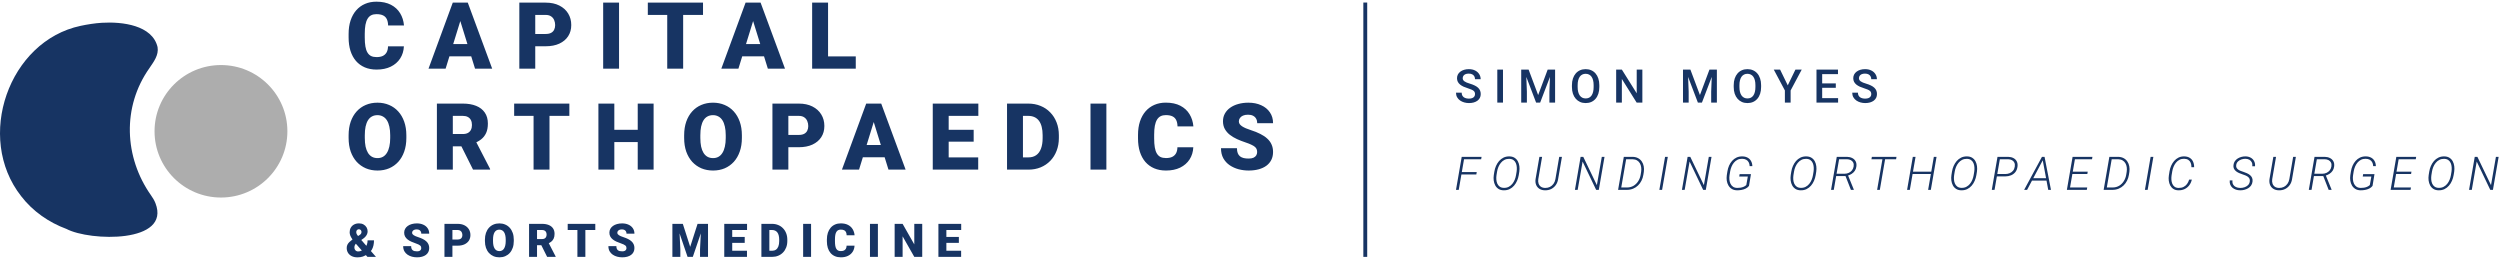
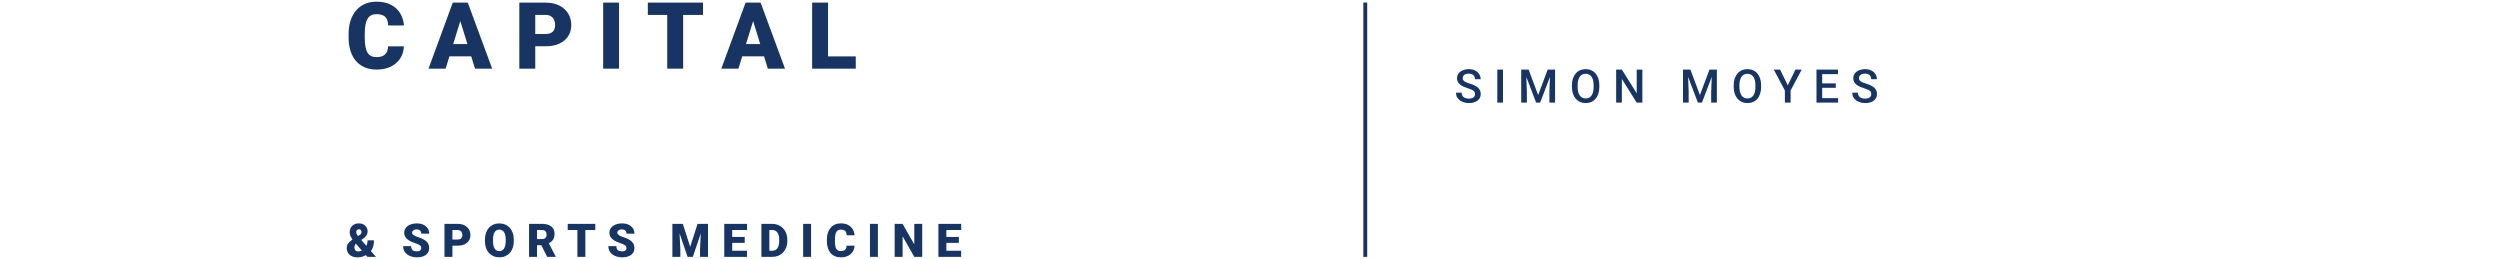
<svg xmlns="http://www.w3.org/2000/svg" width="983" height="102" viewBox="0 0 983 102" fill="none">
  <g clip-path="url(#clip0_60_31)">
-     <path d="M31.725 10.154C34.376 9.596 37.283 9.126 40.06 8.957C48.069 8.468 59.908 9.891 61.957 18.515C62.478 21.698 60.453 24.237 58.767 26.769C47.956 42.01 48.815 61.877 59.407 76.837C60.084 77.79 60.691 78.793 61.118 79.877C67.316 95.752 35.353 94.887 26.14 90.023C19.184 87.448 12.86 83.054 8.329 77.151C-9.846 54.037 3.422 16.121 31.725 10.154Z" fill="#173463" />
-   </g>
-   <path d="M86.883 77.671C101.307 77.671 113 66.009 113 51.624C113 37.238 101.307 25.576 86.883 25.576C72.46 25.576 60.767 37.238 60.767 51.624C60.767 66.009 72.46 77.671 86.883 77.671Z" fill="#ADADAD" />
+     </g>
  <path d="M152.572 18.208H158.814C158.73 20.015 158.243 21.608 157.351 22.988C156.46 24.367 155.223 25.443 153.642 26.215C152.073 26.976 150.218 27.357 148.078 27.357C146.342 27.357 144.791 27.065 143.423 26.483C142.068 25.9 140.915 25.062 139.964 23.968C139.025 22.875 138.305 21.549 137.806 19.991C137.319 18.434 137.075 16.68 137.075 14.731V13.322C137.075 11.372 137.33 9.618 137.842 8.061C138.365 6.492 139.102 5.16 140.053 4.066C141.016 2.961 142.169 2.117 143.513 1.534C144.856 0.951 146.348 0.66 147.989 0.66C150.248 0.66 152.156 1.064 153.713 1.873C155.271 2.681 156.477 3.793 157.333 5.208C158.189 6.611 158.695 8.21 158.849 10.005H152.608C152.584 9.03 152.417 8.216 152.108 7.562C151.799 6.896 151.312 6.397 150.646 6.064C149.98 5.731 149.094 5.564 147.989 5.564C147.216 5.564 146.544 5.707 145.974 5.992C145.403 6.278 144.927 6.729 144.547 7.348C144.167 7.966 143.881 8.768 143.691 9.755C143.513 10.73 143.423 11.907 143.423 13.286V14.731C143.423 16.11 143.507 17.287 143.673 18.262C143.84 19.237 144.107 20.033 144.476 20.651C144.844 21.27 145.32 21.727 145.902 22.024C146.497 22.31 147.222 22.453 148.078 22.453C149.029 22.453 149.832 22.304 150.485 22.007C151.139 21.698 151.645 21.234 152.001 20.616C152.358 19.986 152.548 19.183 152.572 18.208ZM181.543 6.492L175.212 27H168.489L178.029 1.035H182.292L181.543 6.492ZM186.786 27L180.437 6.492L179.617 1.035H183.932L193.527 27H186.786ZM186.536 17.317V22.149H173.214V17.317H186.536ZM214.561 18.19H208.106V13.357H214.561C215.441 13.357 216.154 13.209 216.701 12.912C217.248 12.614 217.646 12.204 217.896 11.681C218.158 11.146 218.288 10.546 218.288 9.88C218.288 9.167 218.158 8.507 217.896 7.901C217.646 7.294 217.248 6.807 216.701 6.438C216.154 6.058 215.441 5.868 214.561 5.868H210.46V27H204.2V1.035H214.561C216.642 1.035 218.431 1.415 219.929 2.176C221.439 2.937 222.598 3.983 223.407 5.315C224.215 6.634 224.619 8.144 224.619 9.844C224.619 11.521 224.215 12.983 223.407 14.231C222.598 15.48 221.439 16.455 219.929 17.156C218.431 17.846 216.642 18.19 214.561 18.19ZM243.407 1.035V27H237.165V1.035H243.407ZM268.615 1.035V27H262.355V1.035H268.615ZM276.426 1.035V5.868H254.723V1.035H276.426ZM296.676 6.492L290.345 27H283.622L293.163 1.035H297.425L296.676 6.492ZM301.919 27L295.57 6.492L294.75 1.035H299.066L308.66 27H301.919ZM301.669 17.317V22.149H288.348V17.317H301.669ZM336.489 22.185V27H323.364V22.185H336.489ZM325.593 1.035V27H319.333V1.035H325.593Z" fill="#173463" />
-   <path d="M159.777 53.196V54.248C159.777 56.234 159.497 58.017 158.938 59.598C158.392 61.168 157.613 62.511 156.602 63.629C155.592 64.734 154.397 65.584 153.018 66.179C151.639 66.761 150.117 67.053 148.452 67.053C146.776 67.053 145.242 66.761 143.851 66.179C142.472 65.584 141.272 64.734 140.249 63.629C139.239 62.511 138.454 61.168 137.895 59.598C137.348 58.017 137.075 56.234 137.075 54.248V53.196C137.075 51.211 137.348 49.427 137.895 47.846C138.454 46.265 139.233 44.922 140.231 43.816C141.242 42.698 142.437 41.848 143.816 41.266C145.207 40.671 146.74 40.374 148.417 40.374C150.081 40.374 151.603 40.671 152.982 41.266C154.373 41.848 155.574 42.698 156.584 43.816C157.595 44.922 158.38 46.265 158.938 47.846C159.497 49.427 159.777 51.211 159.777 53.196ZM153.428 54.248V53.16C153.428 51.877 153.315 50.747 153.089 49.772C152.875 48.785 152.554 47.959 152.126 47.293C151.698 46.628 151.169 46.128 150.539 45.795C149.921 45.451 149.213 45.278 148.417 45.278C147.585 45.278 146.859 45.451 146.241 45.795C145.623 46.128 145.106 46.628 144.69 47.293C144.274 47.959 143.958 48.785 143.744 49.772C143.542 50.747 143.441 51.877 143.441 53.16V54.248C143.441 55.52 143.542 56.65 143.744 57.637C143.958 58.611 144.274 59.438 144.69 60.115C145.118 60.793 145.641 61.304 146.259 61.649C146.889 61.994 147.62 62.166 148.452 62.166C149.249 62.166 149.956 61.994 150.575 61.649C151.193 61.304 151.71 60.793 152.126 60.115C152.554 59.438 152.875 58.611 153.089 57.637C153.315 56.65 153.428 55.52 153.428 54.248ZM171.788 40.731H182.006C184.004 40.731 185.739 41.028 187.214 41.622C188.688 42.217 189.823 43.097 190.62 44.262C191.428 45.427 191.832 46.865 191.832 48.577C191.832 50.063 191.601 51.306 191.137 52.304C190.673 53.303 190.025 54.129 189.193 54.783C188.373 55.425 187.416 55.954 186.322 56.37L184.271 57.53H175.693L175.658 52.697H182.006C182.803 52.697 183.463 52.554 183.986 52.269C184.509 51.983 184.901 51.579 185.163 51.056C185.436 50.521 185.573 49.885 185.573 49.148C185.573 48.399 185.436 47.757 185.163 47.222C184.889 46.687 184.485 46.277 183.95 45.992C183.427 45.706 182.779 45.563 182.006 45.563H178.047V66.696H171.788V40.731ZM186.001 66.696L180.259 55.211L186.893 55.176L192.706 66.428V66.696H186.001ZM216.059 40.731V66.696H209.8V40.731H216.059ZM223.87 40.731V45.563H202.167V40.731H223.87ZM252.787 51.038V55.853H239.466V51.038H252.787ZM241.552 40.731V66.696H235.293V40.731H241.552ZM256.996 40.731V66.696H250.754V40.731H256.996ZM291.709 53.196V54.248C291.709 56.234 291.43 58.017 290.871 59.598C290.324 61.168 289.545 62.511 288.535 63.629C287.524 64.734 286.329 65.584 284.95 66.179C283.571 66.761 282.049 67.053 280.385 67.053C278.708 67.053 277.175 66.761 275.784 66.179C274.405 65.584 273.204 64.734 272.181 63.629C271.171 62.511 270.386 61.168 269.827 59.598C269.281 58.017 269.007 56.234 269.007 54.248V53.196C269.007 51.211 269.281 49.427 269.827 47.846C270.386 46.265 271.165 44.922 272.164 43.816C273.174 42.698 274.369 41.848 275.748 41.266C277.139 40.671 278.673 40.374 280.349 40.374C282.014 40.374 283.535 40.671 284.914 41.266C286.305 41.848 287.506 42.698 288.517 43.816C289.527 44.922 290.312 46.265 290.871 47.846C291.43 49.427 291.709 51.211 291.709 53.196ZM285.36 54.248V53.16C285.36 51.877 285.247 50.747 285.021 49.772C284.807 48.785 284.486 47.959 284.058 47.293C283.63 46.628 283.101 46.128 282.471 45.795C281.853 45.451 281.146 45.278 280.349 45.278C279.517 45.278 278.792 45.451 278.173 45.795C277.555 46.128 277.038 46.628 276.622 47.293C276.206 47.959 275.891 48.785 275.677 49.772C275.475 50.747 275.374 51.877 275.374 53.16V54.248C275.374 55.52 275.475 56.65 275.677 57.637C275.891 58.611 276.206 59.438 276.622 60.115C277.05 60.793 277.573 61.304 278.191 61.649C278.821 61.994 279.553 62.166 280.385 62.166C281.181 62.166 281.889 61.994 282.507 61.649C283.125 61.304 283.642 60.793 284.058 60.115C284.486 59.438 284.807 58.611 285.021 57.637C285.247 56.65 285.36 55.52 285.36 54.248ZM314.081 57.886H307.626V53.053H314.081C314.961 53.053 315.674 52.905 316.221 52.608C316.768 52.31 317.166 51.9 317.416 51.377C317.678 50.842 317.808 50.242 317.808 49.576C317.808 48.863 317.678 48.203 317.416 47.596C317.166 46.99 316.768 46.503 316.221 46.134C315.674 45.754 314.961 45.563 314.081 45.563H309.98V66.696H303.72V40.731H314.081C316.162 40.731 317.951 41.111 319.449 41.872C320.959 42.633 322.118 43.679 322.926 45.011C323.735 46.33 324.139 47.84 324.139 49.54C324.139 51.217 323.735 52.679 322.926 53.927C322.118 55.176 320.959 56.151 319.449 56.852C317.951 57.541 316.162 57.886 314.081 57.886ZM344.104 46.188L337.773 66.696H331.05L340.591 40.731H344.853L344.104 46.188ZM349.347 66.696L342.998 46.188L342.178 40.731H346.494L356.088 66.696H349.347ZM349.097 57.013V61.845H335.776V57.013H349.097ZM384.63 61.881V66.696H370.792V61.881H384.63ZM373.021 40.731V66.696H366.761V40.731H373.021ZM382.847 51.038V55.693H370.792V51.038H382.847ZM384.684 40.731V45.563H370.792V40.731H384.684ZM404.399 66.696H398.639L398.675 61.881H404.399C405.588 61.881 406.593 61.596 407.413 61.025C408.245 60.454 408.875 59.604 409.303 58.475C409.743 57.334 409.963 55.931 409.963 54.266V53.143C409.963 51.894 409.838 50.801 409.589 49.861C409.351 48.91 408.994 48.12 408.519 47.489C408.043 46.847 407.449 46.366 406.735 46.045C406.034 45.724 405.225 45.563 404.31 45.563H398.532V40.731H404.31C406.069 40.731 407.68 41.034 409.143 41.64C410.617 42.235 411.889 43.091 412.959 44.208C414.041 45.314 414.873 46.628 415.456 48.149C416.05 49.659 416.347 51.336 416.347 53.178V54.266C416.347 56.097 416.05 57.773 415.456 59.295C414.873 60.817 414.047 62.131 412.977 63.236C411.907 64.342 410.641 65.198 409.178 65.804C407.728 66.399 406.135 66.696 404.399 66.696ZM402.223 40.731V66.696H395.964V40.731H402.223ZM435.028 40.731V66.696H428.786V40.731H435.028ZM462.964 57.904H469.206C469.123 59.711 468.635 61.304 467.744 62.684C466.852 64.063 465.616 65.138 464.034 65.911C462.465 66.672 460.61 67.053 458.47 67.053C456.735 67.053 455.183 66.761 453.816 66.179C452.461 65.596 451.307 64.758 450.356 63.664C449.417 62.571 448.698 61.245 448.198 59.688C447.711 58.13 447.467 56.376 447.467 54.427V53.018C447.467 51.068 447.723 49.314 448.234 47.757C448.757 46.188 449.494 44.856 450.445 43.762C451.408 42.657 452.562 41.813 453.905 41.23C455.248 40.648 456.741 40.356 458.381 40.356C460.64 40.356 462.548 40.76 464.106 41.569C465.663 42.377 466.87 43.489 467.726 44.904C468.582 46.307 469.087 47.906 469.242 49.701H463C462.976 48.726 462.81 47.912 462.501 47.258C462.192 46.592 461.704 46.093 461.038 45.76C460.373 45.427 459.487 45.26 458.381 45.26C457.608 45.26 456.937 45.403 456.366 45.688C455.795 45.974 455.32 46.425 454.939 47.044C454.559 47.662 454.274 48.464 454.083 49.451C453.905 50.426 453.816 51.603 453.816 52.982V54.427C453.816 55.806 453.899 56.983 454.066 57.958C454.232 58.932 454.499 59.729 454.868 60.347C455.237 60.965 455.712 61.423 456.295 61.721C456.889 62.006 457.614 62.148 458.47 62.148C459.421 62.148 460.224 62 460.878 61.703C461.532 61.394 462.037 60.93 462.394 60.312C462.75 59.681 462.941 58.879 462.964 57.904ZM494.307 59.794C494.307 59.39 494.247 59.028 494.128 58.707C494.01 58.374 493.79 58.065 493.469 57.779C493.148 57.494 492.684 57.209 492.078 56.923C491.483 56.626 490.699 56.317 489.724 55.996C488.582 55.616 487.483 55.188 486.424 54.712C485.366 54.225 484.421 53.66 483.589 53.018C482.757 52.364 482.097 51.603 481.609 50.735C481.122 49.855 480.878 48.833 480.878 47.668C480.878 46.55 481.128 45.546 481.627 44.654C482.127 43.751 482.822 42.984 483.714 42.353C484.617 41.712 485.675 41.224 486.888 40.891C488.101 40.546 489.426 40.374 490.865 40.374C492.767 40.374 494.444 40.707 495.894 41.373C497.356 42.027 498.498 42.96 499.318 44.172C500.15 45.373 500.566 46.794 500.566 48.435H494.342C494.342 47.781 494.206 47.204 493.932 46.705C493.671 46.206 493.272 45.813 492.737 45.528C492.202 45.242 491.531 45.1 490.722 45.1C489.938 45.1 489.278 45.219 488.743 45.456C488.208 45.694 487.804 46.015 487.53 46.419C487.257 46.812 487.12 47.246 487.12 47.721C487.12 48.114 487.227 48.47 487.441 48.791C487.667 49.1 487.982 49.392 488.386 49.665C488.802 49.939 489.302 50.2 489.884 50.45C490.479 50.7 491.144 50.943 491.881 51.181C493.261 51.621 494.485 52.114 495.555 52.661C496.637 53.196 497.547 53.808 498.284 54.498C499.033 55.176 499.597 55.948 499.978 56.816C500.37 57.684 500.566 58.665 500.566 59.759C500.566 60.924 500.34 61.958 499.889 62.862C499.437 63.765 498.789 64.532 497.945 65.162C497.101 65.781 496.09 66.25 494.913 66.571C493.736 66.892 492.422 67.053 490.972 67.053C489.64 67.053 488.327 66.886 487.031 66.553C485.747 66.209 484.582 65.685 483.535 64.984C482.489 64.271 481.651 63.361 481.021 62.255C480.403 61.138 480.094 59.812 480.094 58.279H486.371C486.371 59.039 486.472 59.681 486.674 60.205C486.876 60.728 487.173 61.15 487.566 61.471C487.958 61.78 488.44 62.006 489.01 62.148C489.581 62.279 490.235 62.345 490.972 62.345C491.769 62.345 492.411 62.232 492.898 62.006C493.385 61.768 493.742 61.459 493.968 61.078C494.194 60.686 494.307 60.258 494.307 59.794Z" fill="#173463" />
  <path d="M138.573 94.18L141.328 92.459C141.697 92.221 141.922 91.998 142.006 91.79C142.095 91.576 142.139 91.368 142.139 91.166C142.139 90.922 142.05 90.693 141.872 90.479C141.7 90.259 141.456 90.149 141.141 90.149C140.909 90.149 140.713 90.203 140.552 90.31C140.398 90.411 140.279 90.548 140.196 90.72C140.118 90.892 140.08 91.085 140.08 91.299C140.08 91.567 140.154 91.838 140.303 92.111C140.451 92.384 140.647 92.673 140.891 92.976C141.141 93.279 141.417 93.612 141.72 93.975L147.828 101.001H144.476L139.5 95.348C139.09 94.825 138.733 94.343 138.43 93.903C138.133 93.463 137.901 93.035 137.735 92.619C137.568 92.203 137.485 91.775 137.485 91.335C137.485 90.652 137.634 90.048 137.931 89.525C138.234 88.996 138.659 88.583 139.206 88.286C139.759 87.983 140.407 87.831 141.15 87.831C141.839 87.831 142.437 87.974 142.942 88.259C143.453 88.544 143.848 88.925 144.128 89.4C144.407 89.87 144.547 90.387 144.547 90.952C144.547 91.344 144.473 91.716 144.324 92.066C144.175 92.417 143.97 92.738 143.709 93.029C143.453 93.321 143.159 93.585 142.826 93.823L139.848 95.9C139.729 96.049 139.631 96.201 139.554 96.355C139.482 96.504 139.429 96.656 139.393 96.81C139.363 96.965 139.349 97.131 139.349 97.309C139.349 97.618 139.414 97.892 139.545 98.13C139.676 98.362 139.848 98.543 140.062 98.674C140.282 98.804 140.52 98.87 140.775 98.87C141.257 98.87 141.72 98.766 142.166 98.558C142.618 98.344 143.022 98.043 143.379 97.657C143.736 97.271 144.018 96.81 144.226 96.275C144.434 95.74 144.538 95.151 144.538 94.51H147.053C147.053 95.211 146.981 95.88 146.839 96.516C146.702 97.146 146.473 97.728 146.152 98.263C145.837 98.798 145.412 99.268 144.877 99.672C144.847 99.69 144.791 99.726 144.707 99.779C144.63 99.827 144.574 99.859 144.538 99.877C143.914 100.323 143.299 100.653 142.692 100.867C142.086 101.081 141.379 101.188 140.57 101.188C139.696 101.188 138.941 101.031 138.305 100.716C137.675 100.4 137.188 99.966 136.843 99.414C136.498 98.861 136.326 98.228 136.326 97.514C136.326 97.009 136.421 96.569 136.611 96.195C136.801 95.814 137.066 95.464 137.405 95.143C137.744 94.822 138.133 94.501 138.573 94.18Z" fill="#173463" />
  <path d="M165.634 97.55C165.634 97.348 165.605 97.167 165.545 97.006C165.486 96.84 165.376 96.685 165.215 96.543C165.055 96.4 164.823 96.257 164.52 96.115C164.222 95.966 163.83 95.811 163.343 95.651C162.772 95.461 162.222 95.247 161.693 95.009C161.164 94.765 160.691 94.483 160.275 94.162C159.859 93.835 159.529 93.454 159.286 93.02C159.042 92.581 158.92 92.069 158.92 91.487C158.92 90.928 159.045 90.426 159.295 89.98C159.544 89.528 159.892 89.145 160.338 88.83C160.79 88.509 161.319 88.265 161.925 88.099C162.531 87.926 163.194 87.84 163.913 87.84C164.864 87.84 165.703 88.006 166.428 88.339C167.159 88.666 167.73 89.133 168.14 89.739C168.556 90.34 168.764 91.05 168.764 91.87H165.652C165.652 91.543 165.584 91.255 165.447 91.005C165.316 90.756 165.117 90.559 164.85 90.417C164.582 90.274 164.246 90.203 163.842 90.203C163.45 90.203 163.12 90.262 162.852 90.381C162.585 90.5 162.383 90.66 162.246 90.863C162.109 91.059 162.041 91.276 162.041 91.513C162.041 91.71 162.094 91.888 162.201 92.049C162.314 92.203 162.472 92.349 162.674 92.485C162.882 92.622 163.132 92.753 163.423 92.878C163.72 93.003 164.053 93.124 164.422 93.243C165.111 93.463 165.723 93.71 166.258 93.983C166.799 94.251 167.254 94.557 167.623 94.902C167.997 95.241 168.28 95.627 168.47 96.061C168.666 96.495 168.764 96.985 168.764 97.532C168.764 98.115 168.651 98.632 168.425 99.084C168.199 99.536 167.875 99.919 167.453 100.234C167.031 100.543 166.526 100.778 165.937 100.938C165.349 101.099 164.692 101.179 163.967 101.179C163.301 101.179 162.644 101.096 161.996 100.93C161.354 100.757 160.772 100.496 160.249 100.145C159.726 99.788 159.306 99.333 158.991 98.781C158.682 98.222 158.528 97.559 158.528 96.792H161.666C161.666 97.173 161.717 97.494 161.818 97.755C161.919 98.017 162.068 98.228 162.264 98.388C162.46 98.543 162.701 98.656 162.986 98.727C163.271 98.793 163.598 98.825 163.967 98.825C164.365 98.825 164.686 98.769 164.93 98.656C165.174 98.537 165.352 98.382 165.465 98.192C165.578 97.996 165.634 97.782 165.634 97.55ZM179.941 96.596H176.713V94.18H179.941C180.381 94.18 180.738 94.105 181.011 93.957C181.285 93.808 181.484 93.603 181.609 93.341C181.739 93.074 181.805 92.774 181.805 92.441C181.805 92.084 181.739 91.754 181.609 91.451C181.484 91.148 181.285 90.904 181.011 90.72C180.738 90.53 180.381 90.435 179.941 90.435H177.89V101.001H174.761V88.018H179.941C180.982 88.018 181.876 88.208 182.625 88.589C183.38 88.969 183.96 89.492 184.364 90.158C184.768 90.818 184.97 91.573 184.97 92.423C184.97 93.261 184.768 93.992 184.364 94.617C183.96 95.241 183.38 95.728 182.625 96.079C181.876 96.424 180.982 96.596 179.941 96.596ZM202.024 94.251V94.777C202.024 95.77 201.884 96.661 201.604 97.452C201.331 98.237 200.942 98.908 200.436 99.467C199.931 100.02 199.334 100.445 198.644 100.742C197.955 101.034 197.194 101.179 196.361 101.179C195.523 101.179 194.756 101.034 194.061 100.742C193.371 100.445 192.771 100.02 192.26 99.467C191.754 98.908 191.362 98.237 191.083 97.452C190.809 96.661 190.673 95.77 190.673 94.777V94.251C190.673 93.258 190.809 92.367 191.083 91.576C191.362 90.785 191.752 90.114 192.251 89.561C192.756 89.002 193.354 88.577 194.043 88.286C194.739 87.989 195.505 87.84 196.344 87.84C197.176 87.84 197.937 87.989 198.626 88.286C199.322 88.577 199.922 89.002 200.427 89.561C200.933 90.114 201.325 90.785 201.604 91.576C201.884 92.367 202.024 93.258 202.024 94.251ZM198.849 94.777V94.233C198.849 93.591 198.793 93.026 198.68 92.539C198.573 92.046 198.412 91.632 198.198 91.299C197.984 90.967 197.72 90.717 197.405 90.55C197.096 90.378 196.742 90.292 196.344 90.292C195.927 90.292 195.565 90.378 195.256 90.55C194.947 90.717 194.688 90.967 194.48 91.299C194.272 91.632 194.114 92.046 194.007 92.539C193.906 93.026 193.856 93.591 193.856 94.233V94.777C193.856 95.413 193.906 95.978 194.007 96.471C194.114 96.959 194.272 97.372 194.48 97.711C194.694 98.049 194.956 98.305 195.265 98.477C195.58 98.65 195.945 98.736 196.361 98.736C196.76 98.736 197.113 98.65 197.423 98.477C197.732 98.305 197.99 98.049 198.198 97.711C198.412 97.372 198.573 96.959 198.68 96.471C198.793 95.978 198.849 95.413 198.849 94.777ZM208.029 88.018H213.138C214.137 88.018 215.005 88.167 215.742 88.464C216.479 88.761 217.047 89.201 217.445 89.784C217.849 90.366 218.051 91.085 218.051 91.942C218.051 92.685 217.935 93.306 217.704 93.805C217.472 94.304 217.148 94.718 216.732 95.044C216.322 95.365 215.843 95.63 215.296 95.838L214.271 96.418H209.982L209.964 94.001H213.138C213.537 94.001 213.866 93.93 214.128 93.787C214.39 93.645 214.586 93.442 214.717 93.181C214.853 92.913 214.922 92.595 214.922 92.227C214.922 91.852 214.853 91.531 214.717 91.264C214.58 90.996 214.378 90.791 214.11 90.649C213.849 90.506 213.525 90.435 213.138 90.435H211.159V101.001H208.029V88.018ZM215.136 101.001L212.264 95.258L215.581 95.241L218.488 100.867V101.001H215.136ZM230.165 88.018V101.001H227.035V88.018H230.165ZM234.07 88.018V90.435H223.219V88.018H234.07ZM246.326 97.55C246.326 97.348 246.297 97.167 246.237 97.006C246.178 96.84 246.068 96.685 245.907 96.543C245.747 96.4 245.515 96.257 245.212 96.115C244.915 95.966 244.522 95.811 244.035 95.651C243.464 95.461 242.914 95.247 242.385 95.009C241.856 94.765 241.384 94.483 240.968 94.162C240.551 93.835 240.222 93.454 239.978 93.02C239.734 92.581 239.612 92.069 239.612 91.487C239.612 90.928 239.737 90.426 239.987 89.98C240.236 89.528 240.584 89.145 241.03 88.83C241.482 88.509 242.011 88.265 242.617 88.099C243.223 87.926 243.886 87.84 244.606 87.84C245.557 87.84 246.395 88.006 247.12 88.339C247.851 88.666 248.422 89.133 248.832 89.739C249.248 90.34 249.456 91.05 249.456 91.87H246.344C246.344 91.543 246.276 91.255 246.139 91.005C246.008 90.756 245.809 90.559 245.542 90.417C245.274 90.274 244.938 90.203 244.534 90.203C244.142 90.203 243.812 90.262 243.544 90.381C243.277 90.5 243.075 90.66 242.938 90.863C242.801 91.059 242.733 91.276 242.733 91.513C242.733 91.71 242.787 91.888 242.894 92.049C243.006 92.203 243.164 92.349 243.366 92.485C243.574 92.622 243.824 92.753 244.115 92.878C244.412 93.003 244.745 93.124 245.114 93.243C245.803 93.463 246.416 93.71 246.951 93.983C247.492 94.251 247.946 94.557 248.315 94.902C248.689 95.241 248.972 95.627 249.162 96.061C249.358 96.495 249.456 96.985 249.456 97.532C249.456 98.115 249.343 98.632 249.117 99.084C248.891 99.536 248.568 99.919 248.145 100.234C247.723 100.543 247.218 100.778 246.63 100.938C246.041 101.099 245.384 101.179 244.659 101.179C243.993 101.179 243.336 101.096 242.688 100.93C242.046 100.757 241.464 100.496 240.941 100.145C240.418 99.788 239.999 99.333 239.684 98.781C239.374 98.222 239.22 97.559 239.22 96.792H242.359C242.359 97.173 242.409 97.494 242.51 97.755C242.611 98.017 242.76 98.228 242.956 98.388C243.152 98.543 243.393 98.656 243.678 98.727C243.964 98.793 244.29 98.825 244.659 98.825C245.057 98.825 245.378 98.769 245.622 98.656C245.866 98.537 246.044 98.382 246.157 98.192C246.27 97.996 246.326 97.782 246.326 97.55ZM265.935 88.018H268.485L271.383 97.051L274.281 88.018H276.831L272.417 101.001H270.348L265.935 88.018ZM264.383 88.018H267.022L267.513 97.969V101.001H264.383V88.018ZM275.743 88.018H278.391V101.001H275.252V97.969L275.743 88.018ZM293.715 98.593V101.001H286.795V98.593H293.715ZM287.91 88.018V101.001H284.78V88.018H287.91ZM292.823 93.172V95.499H286.795V93.172H292.823ZM293.741 88.018V90.435H286.795V88.018H293.741ZM303.599 101.001H300.719L300.737 98.593H303.599C304.193 98.593 304.696 98.451 305.106 98.165C305.522 97.88 305.837 97.455 306.051 96.89C306.271 96.32 306.381 95.618 306.381 94.786V94.224C306.381 93.6 306.318 93.053 306.194 92.584C306.075 92.108 305.896 91.713 305.659 91.398C305.421 91.077 305.124 90.836 304.767 90.675C304.416 90.515 304.012 90.435 303.554 90.435H300.665V88.018H303.554C304.434 88.018 305.24 88.17 305.971 88.473C306.708 88.77 307.344 89.198 307.879 89.757C308.42 90.31 308.836 90.967 309.127 91.728C309.424 92.483 309.573 93.321 309.573 94.242V94.786C309.573 95.701 309.424 96.54 309.127 97.3C308.836 98.061 308.423 98.718 307.888 99.271C307.353 99.824 306.72 100.252 305.989 100.555C305.263 100.852 304.467 101.001 303.599 101.001ZM302.511 88.018V101.001H299.381V88.018H302.511ZM318.913 88.018V101.001H315.793V88.018H318.913ZM332.882 96.605H336.002C335.961 97.508 335.717 98.305 335.271 98.995C334.825 99.684 334.207 100.222 333.417 100.609C332.632 100.989 331.705 101.179 330.635 101.179C329.767 101.179 328.991 101.034 328.307 100.742C327.63 100.451 327.053 100.032 326.577 99.485C326.108 98.938 325.748 98.275 325.499 97.497C325.255 96.718 325.133 95.841 325.133 94.866V94.162C325.133 93.187 325.261 92.31 325.516 91.531C325.778 90.747 326.146 90.081 326.622 89.534C327.104 88.981 327.68 88.559 328.352 88.268C329.024 87.977 329.77 87.831 330.59 87.831C331.719 87.831 332.673 88.033 333.452 88.437C334.231 88.841 334.834 89.397 335.262 90.105C335.69 90.806 335.943 91.606 336.02 92.503H332.899C332.887 92.016 332.804 91.609 332.65 91.282C332.495 90.949 332.251 90.699 331.919 90.533C331.586 90.366 331.143 90.283 330.59 90.283C330.204 90.283 329.868 90.354 329.582 90.497C329.297 90.64 329.059 90.866 328.869 91.175C328.679 91.484 328.536 91.885 328.441 92.378C328.352 92.866 328.307 93.454 328.307 94.144V94.866C328.307 95.556 328.349 96.144 328.432 96.632C328.515 97.119 328.649 97.517 328.833 97.826C329.018 98.136 329.255 98.365 329.547 98.513C329.844 98.656 330.207 98.727 330.635 98.727C331.11 98.727 331.511 98.653 331.838 98.504C332.165 98.35 332.418 98.118 332.596 97.809C332.775 97.494 332.87 97.092 332.882 96.605ZM345.191 88.018V101.001H342.07V88.018H345.191ZM362.619 88.018V101.001H359.498L354.906 92.922V101.001H351.776V88.018H354.906L359.498 96.097V88.018H362.619ZM377.916 98.593V101.001H370.996V98.593H377.916ZM372.111 88.018V101.001H368.981V88.018H372.111ZM377.024 93.172V95.499H370.996V93.172H377.024ZM377.942 88.018V90.435H370.996V88.018H377.942Z" fill="#173463" />
  <path d="M536.827 1V101" stroke="#173463" stroke-width="1.522" />
  <path d="M579.978 37.004C579.978 36.737 579.936 36.499 579.853 36.291C579.776 36.083 579.636 35.892 579.434 35.72C579.232 35.548 578.947 35.381 578.578 35.221C578.215 35.054 577.752 34.885 577.187 34.713C576.569 34.522 575.998 34.311 575.475 34.08C574.958 33.842 574.506 33.568 574.12 33.259C573.733 32.944 573.433 32.584 573.219 32.18C573.005 31.77 572.898 31.297 572.898 30.762C572.898 30.233 573.008 29.752 573.228 29.318C573.454 28.884 573.772 28.51 574.182 28.195C574.598 27.873 575.089 27.627 575.653 27.454C576.218 27.276 576.842 27.187 577.526 27.187C578.489 27.187 579.318 27.365 580.014 27.722C580.715 28.079 581.253 28.557 581.628 29.157C582.008 29.758 582.198 30.421 582.198 31.146H579.978C579.978 30.718 579.886 30.34 579.702 30.014C579.523 29.681 579.25 29.419 578.881 29.229C578.519 29.039 578.058 28.944 577.499 28.944C576.97 28.944 576.53 29.024 576.179 29.184C575.829 29.345 575.567 29.562 575.395 29.835C575.222 30.109 575.136 30.418 575.136 30.762C575.136 31.006 575.193 31.229 575.306 31.431C575.419 31.627 575.591 31.812 575.823 31.984C576.055 32.151 576.346 32.308 576.697 32.457C577.047 32.605 577.46 32.748 577.936 32.885C578.655 33.099 579.282 33.336 579.817 33.598C580.352 33.854 580.798 34.145 581.155 34.472C581.512 34.799 581.779 35.17 581.957 35.586C582.136 35.997 582.225 36.463 582.225 36.986C582.225 37.533 582.115 38.027 581.895 38.467C581.675 38.9 581.36 39.272 580.95 39.581C580.546 39.884 580.058 40.119 579.488 40.285C578.923 40.446 578.293 40.526 577.597 40.526C576.973 40.526 576.358 40.443 575.751 40.277C575.151 40.11 574.604 39.858 574.111 39.519C573.617 39.174 573.225 38.746 572.934 38.235C572.643 37.718 572.497 37.114 572.497 36.425H574.735C574.735 36.847 574.806 37.206 574.949 37.504C575.098 37.801 575.303 38.044 575.564 38.235C575.826 38.419 576.129 38.556 576.474 38.645C576.824 38.734 577.199 38.779 577.597 38.779C578.12 38.779 578.557 38.704 578.908 38.556C579.265 38.407 579.532 38.199 579.71 37.931C579.889 37.664 579.978 37.355 579.978 37.004ZM590.977 27.365V40.348H588.739V27.365H590.977ZM599.051 27.365H601.048L604.802 37.379L608.547 27.365H610.545L605.587 40.348H604L599.051 27.365ZM598.142 27.365H600.041L600.371 36.032V40.348H598.142V27.365ZM609.555 27.365H611.463V40.348H609.225V36.032L609.555 27.365ZM628.855 33.5V34.213C628.855 35.194 628.727 36.074 628.472 36.853C628.216 37.631 627.851 38.294 627.375 38.841C626.905 39.388 626.341 39.807 625.681 40.098C625.021 40.384 624.29 40.526 623.487 40.526C622.691 40.526 621.963 40.384 621.303 40.098C620.649 39.807 620.081 39.388 619.6 38.841C619.118 38.294 618.744 37.631 618.476 36.853C618.215 36.074 618.084 35.194 618.084 34.213V33.5C618.084 32.519 618.215 31.642 618.476 30.869C618.738 30.091 619.106 29.428 619.582 28.881C620.063 28.328 620.631 27.909 621.285 27.624C621.945 27.333 622.673 27.187 623.469 27.187C624.272 27.187 625.003 27.333 625.663 27.624C626.323 27.909 626.891 28.328 627.366 28.881C627.842 29.428 628.207 30.091 628.463 30.869C628.724 31.642 628.855 32.519 628.855 33.5ZM626.617 34.213V33.482C626.617 32.757 626.546 32.118 626.403 31.565C626.266 31.006 626.061 30.54 625.788 30.165C625.52 29.785 625.19 29.499 624.798 29.309C624.406 29.113 623.963 29.015 623.469 29.015C622.976 29.015 622.536 29.113 622.15 29.309C621.763 29.499 621.434 29.785 621.16 30.165C620.893 30.54 620.687 31.006 620.545 31.565C620.402 32.118 620.331 32.757 620.331 33.482V34.213C620.331 34.938 620.402 35.581 620.545 36.139C620.687 36.698 620.896 37.171 621.169 37.557C621.448 37.937 621.781 38.226 622.168 38.422C622.554 38.612 622.994 38.707 623.487 38.707C623.987 38.707 624.43 38.612 624.816 38.422C625.202 38.226 625.529 37.937 625.797 37.557C626.064 37.171 626.266 36.698 626.403 36.139C626.546 35.581 626.617 34.938 626.617 34.213ZM645.775 27.365V40.348H643.537L637.714 31.048V40.348H635.476V27.365H637.714L643.554 36.683V27.365H645.775ZM662.663 27.365H664.661L668.414 37.379L672.159 27.365H674.157L669.199 40.348H667.612L662.663 27.365ZM661.754 27.365H663.653L663.983 36.032V40.348H661.754V27.365ZM673.167 27.365H675.075V40.348H672.837V36.032L673.167 27.365ZM692.467 33.5V34.213C692.467 35.194 692.339 36.074 692.084 36.853C691.828 37.631 691.463 38.294 690.987 38.841C690.518 39.388 689.953 39.807 689.293 40.098C688.633 40.384 687.902 40.526 687.099 40.526C686.303 40.526 685.575 40.384 684.915 40.098C684.261 39.807 683.693 39.388 683.212 38.841C682.73 38.294 682.356 37.631 682.088 36.853C681.827 36.074 681.696 35.194 681.696 34.213V33.5C681.696 32.519 681.827 31.642 682.088 30.869C682.35 30.091 682.718 29.428 683.194 28.881C683.675 28.328 684.243 27.909 684.897 27.624C685.557 27.333 686.285 27.187 687.082 27.187C687.884 27.187 688.615 27.333 689.275 27.624C689.935 27.909 690.503 28.328 690.978 28.881C691.454 29.428 691.819 30.091 692.075 30.869C692.337 31.642 692.467 32.519 692.467 33.5ZM690.229 34.213V33.482C690.229 32.757 690.158 32.118 690.015 31.565C689.878 31.006 689.673 30.54 689.4 30.165C689.132 29.785 688.803 29.499 688.41 29.309C688.018 29.113 687.575 29.015 687.082 29.015C686.588 29.015 686.148 29.113 685.762 29.309C685.376 29.499 685.046 29.785 684.772 30.165C684.505 30.54 684.3 31.006 684.157 31.565C684.014 32.118 683.943 32.757 683.943 33.482V34.213C683.943 34.938 684.014 35.581 684.157 36.139C684.3 36.698 684.508 37.171 684.781 37.557C685.061 37.937 685.393 38.226 685.78 38.422C686.166 38.612 686.606 38.707 687.099 38.707C687.599 38.707 688.042 38.612 688.428 38.422C688.814 38.226 689.141 37.937 689.409 37.557C689.676 37.171 689.878 36.698 690.015 36.139C690.158 35.581 690.229 34.938 690.229 34.213ZM699.935 27.365L702.949 33.562L705.963 27.365H708.442L704.072 35.569V40.348H701.817V35.569L697.447 27.365H699.935ZM722.74 38.574V40.348H715.847V38.574H722.74ZM716.48 27.365V40.348H714.242V27.365H716.48ZM721.839 32.787V34.534H715.847V32.787H721.839ZM722.695 27.365V29.149H715.847V27.365H722.695ZM735.78 37.004C735.78 36.737 735.739 36.499 735.656 36.291C735.578 36.083 735.439 35.892 735.237 35.72C735.034 35.548 734.749 35.381 734.381 35.221C734.018 35.054 733.554 34.885 732.99 34.713C732.371 34.522 731.801 34.311 731.278 34.08C730.76 33.842 730.309 33.568 729.922 33.259C729.536 32.944 729.236 32.584 729.022 32.18C728.808 31.77 728.701 31.297 728.701 30.762C728.701 30.233 728.811 29.752 729.031 29.318C729.256 28.884 729.574 28.51 729.985 28.195C730.401 27.873 730.891 27.627 731.456 27.454C732.021 27.276 732.645 27.187 733.328 27.187C734.291 27.187 735.121 27.365 735.816 27.722C736.518 28.079 737.056 28.557 737.43 29.157C737.811 29.758 738.001 30.421 738.001 31.146H735.78C735.78 30.718 735.688 30.34 735.504 30.014C735.326 29.681 735.052 29.419 734.684 29.229C734.321 29.039 733.86 28.944 733.302 28.944C732.773 28.944 732.333 29.024 731.982 29.184C731.631 29.345 731.37 29.562 731.197 29.835C731.025 30.109 730.939 30.418 730.939 30.762C730.939 31.006 730.995 31.229 731.108 31.431C731.221 31.627 731.393 31.812 731.625 31.984C731.857 32.151 732.148 32.308 732.499 32.457C732.85 32.605 733.263 32.748 733.739 32.885C734.458 33.099 735.085 33.336 735.62 33.598C736.155 33.854 736.601 34.145 736.957 34.472C737.314 34.799 737.582 35.17 737.76 35.586C737.938 35.997 738.027 36.463 738.027 36.986C738.027 37.533 737.918 38.027 737.698 38.467C737.478 38.9 737.163 39.272 736.752 39.581C736.348 39.884 735.861 40.119 735.29 40.285C734.725 40.446 734.095 40.526 733.4 40.526C732.776 40.526 732.16 40.443 731.554 40.277C730.954 40.11 730.407 39.858 729.913 39.519C729.42 39.174 729.028 38.746 728.736 38.235C728.445 37.718 728.299 37.114 728.299 36.425H730.537C730.537 36.847 730.609 37.206 730.751 37.504C730.9 37.801 731.105 38.044 731.367 38.235C731.628 38.419 731.931 38.556 732.276 38.645C732.627 38.734 733.001 38.779 733.4 38.779C733.923 38.779 734.36 38.704 734.71 38.556C735.067 38.407 735.335 38.199 735.513 37.931C735.691 37.664 735.78 37.355 735.78 37.004Z" fill="#173463" />
-   <path d="M575.823 61.67L573.576 74.653H572.497L574.744 61.67H575.823ZM580.655 67.644L580.495 68.589H574.262L574.423 67.644H580.655ZM582.555 61.67L582.394 62.615H575.297L575.457 61.67H582.555ZM597.397 67.466L597.174 68.848C597.049 69.609 596.832 70.349 596.523 71.068C596.22 71.781 595.821 72.424 595.328 72.994C594.841 73.565 594.261 74.017 593.589 74.35C592.924 74.676 592.166 74.837 591.316 74.831C590.489 74.825 589.797 74.647 589.238 74.296C588.679 73.945 588.245 73.482 587.936 72.905C587.627 72.322 587.425 71.68 587.33 70.979C587.241 70.278 587.25 69.57 587.357 68.857L587.579 67.475C587.698 66.714 587.912 65.977 588.221 65.263C588.537 64.544 588.938 63.899 589.425 63.328C589.919 62.758 590.498 62.309 591.164 61.982C591.836 61.649 592.594 61.486 593.438 61.492C594.27 61.498 594.962 61.676 595.515 62.027C596.074 62.377 596.508 62.841 596.817 63.418C597.126 63.994 597.325 64.636 597.415 65.344C597.504 66.045 597.498 66.752 597.397 67.466ZM596.104 68.857L596.336 67.448C596.419 66.883 596.44 66.313 596.398 65.736C596.362 65.153 596.238 64.615 596.024 64.122C595.815 63.629 595.497 63.23 595.069 62.927C594.647 62.624 594.089 62.467 593.393 62.455C592.704 62.449 592.085 62.588 591.538 62.874C590.998 63.153 590.531 63.536 590.139 64.024C589.746 64.505 589.425 65.043 589.176 65.638C588.932 66.232 588.759 66.836 588.658 67.448L588.427 68.857C588.343 69.416 588.32 69.986 588.355 70.569C588.397 71.151 588.522 71.689 588.73 72.183C588.944 72.676 589.262 73.077 589.684 73.386C590.112 73.696 590.668 73.856 591.351 73.868C592.059 73.88 592.683 73.743 593.224 73.458C593.771 73.172 594.24 72.789 594.633 72.308C595.025 71.826 595.343 71.285 595.587 70.685C595.83 70.084 596.003 69.475 596.104 68.857ZM613.086 61.67H614.156L612.649 70.453C612.512 71.333 612.209 72.103 611.739 72.762C611.27 73.422 610.675 73.936 609.956 74.305C609.237 74.668 608.428 74.843 607.531 74.831C606.669 74.825 605.935 74.635 605.328 74.26C604.728 73.886 604.291 73.372 604.017 72.718C603.744 72.064 603.664 71.312 603.777 70.462L605.293 61.67H606.354L604.847 70.471C604.758 71.119 604.802 71.698 604.98 72.21C605.159 72.721 605.465 73.128 605.899 73.431C606.333 73.728 606.892 73.883 607.575 73.895C608.277 73.901 608.907 73.761 609.466 73.476C610.024 73.184 610.485 72.78 610.848 72.263C611.216 71.746 611.46 71.145 611.579 70.462L613.086 61.67ZM630.897 61.67L628.65 74.653H627.607L622.275 63.516L620.34 74.653H619.261L621.499 61.67H622.542L627.892 72.807L629.827 61.67H630.897ZM639.756 74.653H636.831L637.001 73.716H639.783C640.74 73.71 641.59 73.485 642.333 73.039C643.076 72.587 643.682 71.987 644.152 71.238C644.627 70.489 644.942 69.662 645.097 68.759L645.293 67.546C645.388 66.928 645.394 66.33 645.311 65.754C645.234 65.171 645.058 64.648 644.785 64.184C644.517 63.715 644.146 63.34 643.67 63.061C643.201 62.782 642.618 62.633 641.923 62.615H638.864L639.025 61.67H641.94C642.767 61.688 643.483 61.86 644.089 62.187C644.696 62.508 645.183 62.945 645.552 63.498C645.926 64.045 646.179 64.669 646.31 65.37C646.446 66.072 646.461 66.806 646.354 67.573L646.167 68.759C646.036 69.579 645.789 70.346 645.427 71.059C645.07 71.773 644.612 72.397 644.054 72.932C643.501 73.467 642.862 73.886 642.137 74.189C641.411 74.492 640.618 74.647 639.756 74.653ZM639.56 61.67L637.313 74.653H636.234L638.481 61.67H639.56ZM655.784 61.67L653.537 74.653H652.458L654.705 61.67H655.784ZM672.971 61.67L670.724 74.653H669.68L664.348 63.516L662.413 74.653H661.334L663.573 61.67H664.616L669.966 72.807L671.901 61.67H672.971ZM688.473 68.482L687.706 73.101C687.355 73.547 686.918 73.898 686.395 74.153C685.878 74.403 685.328 74.578 684.745 74.679C684.169 74.781 683.613 74.831 683.078 74.831C682.252 74.825 681.553 74.653 680.983 74.314C680.412 73.969 679.96 73.511 679.627 72.941C679.294 72.37 679.074 71.737 678.967 71.041C678.866 70.34 678.869 69.624 678.976 68.892L679.226 67.323C679.351 66.562 679.565 65.831 679.868 65.13C680.177 64.428 680.575 63.804 681.063 63.257C681.55 62.704 682.127 62.27 682.793 61.955C683.458 61.64 684.21 61.486 685.049 61.492C685.839 61.498 686.529 61.655 687.117 61.964C687.706 62.273 688.163 62.713 688.49 63.284C688.823 63.855 689.002 64.535 689.025 65.326H687.964C687.94 64.725 687.81 64.211 687.572 63.783C687.34 63.355 687.007 63.025 686.573 62.794C686.145 62.562 685.625 62.443 685.013 62.437C684.323 62.425 683.708 62.556 683.167 62.829C682.632 63.103 682.171 63.474 681.785 63.944C681.399 64.413 681.084 64.939 680.84 65.522C680.596 66.105 680.421 66.699 680.314 67.305L680.055 68.901C679.966 69.466 679.948 70.04 680.002 70.622C680.055 71.205 680.195 71.743 680.421 72.236C680.653 72.724 680.985 73.119 681.419 73.422C681.859 73.725 682.421 73.88 683.105 73.886C683.515 73.892 683.934 73.862 684.362 73.797C684.79 73.725 685.197 73.609 685.584 73.449C685.976 73.282 686.33 73.054 686.645 72.762L687.242 69.419H683.863L684.014 68.482H688.473ZM714.153 67.466L713.93 68.848C713.805 69.609 713.588 70.349 713.279 71.068C712.976 71.781 712.578 72.424 712.084 72.994C711.597 73.565 711.017 74.017 710.345 74.35C709.68 74.676 708.922 74.837 708.072 74.831C707.245 74.825 706.553 74.647 705.994 74.296C705.435 73.945 705.001 73.482 704.692 72.905C704.383 72.322 704.181 71.68 704.086 70.979C703.997 70.278 704.006 69.57 704.113 68.857L704.336 67.475C704.454 66.714 704.668 65.977 704.978 65.263C705.293 64.544 705.694 63.899 706.181 63.328C706.675 62.758 707.254 62.309 707.92 61.982C708.592 61.649 709.35 61.486 710.194 61.492C711.026 61.498 711.719 61.676 712.271 62.027C712.83 62.377 713.264 62.841 713.573 63.418C713.882 63.994 714.082 64.636 714.171 65.344C714.26 66.045 714.254 66.752 714.153 67.466ZM712.86 68.857L713.092 67.448C713.175 66.883 713.196 66.313 713.154 65.736C713.119 65.153 712.994 64.615 712.78 64.122C712.572 63.629 712.254 63.23 711.826 62.927C711.404 62.624 710.845 62.467 710.149 62.455C709.46 62.449 708.841 62.588 708.295 62.874C707.754 63.153 707.287 63.536 706.895 64.024C706.502 64.505 706.181 65.043 705.932 65.638C705.688 66.232 705.516 66.836 705.415 67.448L705.183 68.857C705.099 69.416 705.076 69.986 705.111 70.569C705.153 71.151 705.278 71.689 705.486 72.183C705.7 72.676 706.018 73.077 706.44 73.386C706.868 73.696 707.424 73.856 708.107 73.868C708.815 73.88 709.439 73.743 709.98 73.458C710.527 73.172 710.996 72.789 711.389 72.308C711.781 71.826 712.099 71.285 712.343 70.685C712.586 70.084 712.759 69.475 712.86 68.857ZM722.218 61.67H726.24C727.006 61.688 727.684 61.842 728.273 62.134C728.867 62.425 729.316 62.847 729.619 63.4C729.928 63.953 730.032 64.636 729.931 65.451C729.848 66.111 729.643 66.681 729.316 67.163C728.989 67.638 728.576 68.037 728.076 68.358C727.583 68.672 727.036 68.919 726.436 69.098L726.043 69.24H721.594L721.737 68.304L725.33 68.313C725.907 68.307 726.445 68.188 726.944 67.956C727.443 67.724 727.862 67.397 728.201 66.975C728.54 66.547 728.757 66.039 728.852 65.451C728.947 64.844 728.891 64.333 728.683 63.917C728.481 63.501 728.163 63.183 727.729 62.963C727.301 62.743 726.798 62.627 726.222 62.615H723.128L721.041 74.653H719.971L722.218 61.67ZM727.773 74.653L725.508 68.848L726.596 68.83L728.915 74.528L728.906 74.653H727.773ZM741.385 61.67L739.147 74.653H738.085L740.332 61.67H741.385ZM745.7 61.67L745.549 62.615H735.856L736.017 61.67H745.7ZM759.588 67.493L759.428 68.429H751.768L751.92 67.493H759.588ZM753.195 61.67L750.948 74.653H749.869L752.116 61.67H753.195ZM761.452 61.67L759.205 74.653H758.135L760.382 61.67H761.452ZM777.337 67.466L777.114 68.848C776.989 69.609 776.772 70.349 776.463 71.068C776.16 71.781 775.762 72.424 775.268 72.994C774.781 73.565 774.201 74.017 773.53 74.35C772.864 74.676 772.106 74.837 771.256 74.831C770.43 74.825 769.737 74.647 769.178 74.296C768.619 73.945 768.186 73.482 767.876 72.905C767.567 72.322 767.365 71.68 767.27 70.979C767.181 70.278 767.19 69.57 767.297 68.857L767.52 67.475C767.639 66.714 767.853 65.977 768.162 65.263C768.477 64.544 768.878 63.899 769.365 63.328C769.859 62.758 770.438 62.309 771.104 61.982C771.776 61.649 772.534 61.486 773.378 61.492C774.21 61.498 774.903 61.676 775.456 62.027C776.014 62.377 776.448 62.841 776.757 63.418C777.067 63.994 777.266 64.636 777.355 65.344C777.444 66.045 777.438 66.752 777.337 67.466ZM776.044 68.857L776.276 67.448C776.359 66.883 776.38 66.313 776.338 65.736C776.303 65.153 776.178 64.615 775.964 64.122C775.756 63.629 775.438 63.23 775.01 62.927C774.588 62.624 774.029 62.467 773.333 62.455C772.644 62.449 772.026 62.588 771.479 62.874C770.938 63.153 770.471 63.536 770.079 64.024C769.686 64.505 769.365 65.043 769.116 65.638C768.872 66.232 768.7 66.836 768.599 67.448L768.367 68.857C768.284 69.416 768.26 69.986 768.295 70.569C768.337 71.151 768.462 71.689 768.67 72.183C768.884 72.676 769.202 73.077 769.624 73.386C770.052 73.696 770.608 73.856 771.291 73.868C771.999 73.88 772.623 73.743 773.164 73.458C773.711 73.172 774.18 72.789 774.573 72.308C774.965 71.826 775.283 71.285 775.527 70.685C775.771 70.084 775.943 69.475 776.044 68.857ZM788.452 69.365H784.787L784.939 68.429H788.479C789.097 68.423 789.67 68.313 790.199 68.099C790.728 67.879 791.168 67.558 791.519 67.136C791.876 66.708 792.105 66.17 792.206 65.522C792.301 64.922 792.25 64.407 792.054 63.979C791.864 63.551 791.558 63.221 791.136 62.99C790.714 62.758 790.208 62.633 789.62 62.615H786.339L784.252 74.653H783.173L785.42 61.67H789.638C790.41 61.688 791.088 61.848 791.671 62.151C792.259 62.449 792.699 62.883 792.99 63.453C793.288 64.018 793.386 64.702 793.285 65.504C793.178 66.366 792.898 67.082 792.446 67.653C791.995 68.224 791.421 68.652 790.726 68.937C790.036 69.216 789.278 69.359 788.452 69.365ZM803.49 62.499L797.052 74.653H795.893L802.892 61.679H803.704L803.49 62.499ZM805.362 74.653L803.089 62.401L803.16 61.67H803.918L806.441 74.653H805.362ZM805.362 70.07L805.202 71.015H798.505L798.657 70.07H805.362ZM820.695 73.716L820.534 74.653H813.446L813.597 73.716H820.695ZM816.022 61.67L813.775 74.653H812.697L814.944 61.67H816.022ZM820.891 67.493L820.739 68.429H814.516L814.676 67.493H820.891ZM822.746 61.67L822.585 62.615H815.532L815.684 61.67H822.746ZM830.677 74.653H827.752L827.922 73.716H830.704C831.661 73.71 832.511 73.485 833.254 73.039C833.997 72.587 834.603 71.987 835.073 71.238C835.549 70.489 835.864 69.662 836.018 68.759L836.214 67.546C836.309 66.928 836.315 66.33 836.232 65.754C836.155 65.171 835.98 64.648 835.706 64.184C835.439 63.715 835.067 63.34 834.592 63.061C834.122 62.782 833.539 62.633 832.844 62.615H829.785L829.946 61.67H832.862C833.688 61.688 834.404 61.86 835.011 62.187C835.617 62.508 836.104 62.945 836.473 63.498C836.847 64.045 837.1 64.669 837.231 65.37C837.368 66.072 837.382 66.806 837.275 67.573L837.088 68.759C836.957 69.579 836.711 70.346 836.348 71.059C835.991 71.773 835.534 72.397 834.975 72.932C834.422 73.467 833.783 73.886 833.058 74.189C832.333 74.492 831.539 74.647 830.677 74.653ZM830.481 61.67L828.234 74.653H827.155L829.402 61.67H830.481ZM846.705 61.67L844.458 74.653H843.379L845.626 61.67H846.705ZM860.78 70.613L861.841 70.605C861.639 71.46 861.297 72.21 860.816 72.852C860.334 73.487 859.734 73.981 859.015 74.332C858.301 74.676 857.496 74.843 856.598 74.831C855.79 74.825 855.118 74.647 854.583 74.296C854.048 73.945 853.632 73.487 853.335 72.923C853.043 72.352 852.853 71.725 852.764 71.041C852.681 70.352 852.693 69.662 852.8 68.973L853.058 67.35C853.177 66.607 853.388 65.885 853.691 65.183C853.995 64.482 854.387 63.855 854.868 63.302C855.35 62.743 855.918 62.3 856.571 61.973C857.231 61.646 857.974 61.486 858.801 61.492C859.663 61.498 860.388 61.682 860.976 62.044C861.565 62.401 862.005 62.898 862.296 63.534C862.593 64.164 862.739 64.898 862.733 65.736H861.672C861.678 65.088 861.58 64.517 861.378 64.024C861.181 63.531 860.869 63.144 860.441 62.865C860.013 62.585 859.458 62.44 858.774 62.428C858.09 62.422 857.484 62.559 856.955 62.838C856.426 63.117 855.968 63.495 855.582 63.971C855.201 64.446 854.889 64.978 854.645 65.567C854.408 66.149 854.238 66.738 854.137 67.332L853.861 68.982C853.784 69.511 853.76 70.061 853.789 70.631C853.825 71.196 853.938 71.725 854.128 72.218C854.324 72.706 854.625 73.104 855.029 73.413C855.433 73.722 855.968 73.883 856.634 73.895C857.365 73.907 858.004 73.779 858.551 73.511C859.098 73.244 859.556 72.863 859.924 72.37C860.293 71.871 860.578 71.285 860.78 70.613ZM884.606 71.425C884.683 70.973 884.647 70.59 884.499 70.275C884.35 69.96 884.127 69.695 883.83 69.481C883.533 69.267 883.2 69.089 882.831 68.946C882.469 68.797 882.109 68.667 881.752 68.554C881.307 68.405 880.861 68.236 880.415 68.045C879.969 67.849 879.568 67.612 879.211 67.332C878.855 67.053 878.578 66.714 878.382 66.316C878.192 65.911 878.132 65.433 878.204 64.88C878.269 64.303 878.45 63.801 878.748 63.373C879.051 62.945 879.425 62.591 879.871 62.312C880.323 62.033 880.813 61.825 881.342 61.688C881.871 61.551 882.397 61.486 882.921 61.492C883.681 61.498 884.359 61.661 884.954 61.982C885.548 62.303 886 62.755 886.309 63.337C886.624 63.914 886.746 64.592 886.674 65.37H885.604C885.676 64.77 885.604 64.253 885.39 63.819C885.182 63.379 884.861 63.04 884.427 62.802C883.994 62.565 883.482 62.443 882.894 62.437C882.371 62.431 881.851 62.514 881.333 62.687C880.816 62.853 880.367 63.117 879.987 63.48C879.612 63.837 879.378 64.297 879.283 64.862C879.211 65.284 879.253 65.647 879.407 65.95C879.568 66.247 879.797 66.5 880.094 66.708C880.391 66.91 880.718 67.079 881.075 67.216C881.437 67.353 881.782 67.472 882.109 67.573C882.579 67.721 883.039 67.9 883.491 68.108C883.949 68.31 884.356 68.56 884.713 68.857C885.069 69.148 885.34 69.505 885.524 69.927C885.708 70.343 885.765 70.836 885.694 71.407C885.622 72.001 885.432 72.516 885.123 72.95C884.82 73.383 884.436 73.74 883.973 74.02C883.515 74.293 883.016 74.498 882.475 74.635C881.94 74.772 881.402 74.837 880.861 74.831C880.272 74.831 879.716 74.748 879.193 74.581C878.67 74.409 878.213 74.159 877.82 73.832C877.428 73.499 877.134 73.092 876.937 72.611C876.741 72.129 876.673 71.57 876.732 70.934L877.802 70.943C877.743 71.437 877.782 71.868 877.918 72.236C878.061 72.605 878.278 72.911 878.569 73.155C878.86 73.398 879.205 73.583 879.604 73.707C880.002 73.826 880.43 73.889 880.888 73.895C881.428 73.901 881.963 73.817 882.493 73.645C883.028 73.473 883.488 73.205 883.875 72.843C884.261 72.48 884.505 72.007 884.606 71.425ZM901.668 61.67H902.738L901.231 70.453C901.094 71.333 900.791 72.103 900.322 72.762C899.852 73.422 899.258 73.936 898.538 74.305C897.819 74.668 897.011 74.843 896.113 74.831C895.251 74.825 894.517 74.635 893.91 74.26C893.31 73.886 892.873 73.372 892.6 72.718C892.326 72.064 892.246 71.312 892.359 70.462L893.875 61.67H894.936L893.429 70.471C893.34 71.119 893.384 71.698 893.563 72.21C893.741 72.721 894.047 73.128 894.481 73.431C894.915 73.728 895.474 73.883 896.157 73.895C896.859 73.901 897.489 73.761 898.048 73.476C898.607 73.184 899.067 72.78 899.43 72.263C899.798 71.746 900.042 71.145 900.161 70.462L901.668 61.67ZM910.072 61.67H914.094C914.86 61.688 915.538 61.842 916.127 62.134C916.721 62.425 917.17 62.847 917.473 63.4C917.782 63.953 917.886 64.636 917.785 65.451C917.702 66.111 917.497 66.681 917.17 67.163C916.843 67.638 916.43 68.037 915.93 68.358C915.437 68.672 914.89 68.919 914.29 69.098L913.897 69.24H909.448L909.591 68.304L913.184 68.313C913.761 68.307 914.299 68.188 914.798 67.956C915.297 67.724 915.716 67.397 916.055 66.975C916.394 66.547 916.611 66.039 916.706 65.451C916.801 64.844 916.745 64.333 916.537 63.917C916.335 63.501 916.017 63.183 915.583 62.963C915.155 62.743 914.652 62.627 914.076 62.615H910.982L908.895 74.653H907.825L910.072 61.67ZM915.627 74.653L913.362 68.848L914.45 68.83L916.769 74.528L916.76 74.653H915.627ZM933.643 68.482L932.877 73.101C932.526 73.547 932.089 73.898 931.566 74.153C931.049 74.403 930.499 74.578 929.916 74.679C929.34 74.781 928.784 74.831 928.249 74.831C927.423 74.825 926.724 74.653 926.153 74.314C925.583 73.969 925.131 73.511 924.798 72.941C924.465 72.37 924.245 71.737 924.138 71.041C924.037 70.34 924.04 69.624 924.147 68.892L924.397 67.323C924.522 66.562 924.736 65.831 925.039 65.13C925.348 64.428 925.746 63.804 926.234 63.257C926.721 62.704 927.298 62.27 927.964 61.955C928.629 61.64 929.381 61.486 930.219 61.492C931.01 61.498 931.7 61.655 932.288 61.964C932.877 62.273 933.334 62.713 933.661 63.284C933.994 63.855 934.173 64.535 934.196 65.326H933.135C933.111 64.725 932.981 64.211 932.743 63.783C932.511 63.355 932.178 63.025 931.744 62.794C931.316 62.562 930.796 62.443 930.184 62.437C929.494 62.425 928.879 62.556 928.338 62.829C927.803 63.103 927.342 63.474 926.956 63.944C926.57 64.413 926.255 64.939 926.011 65.522C925.767 66.105 925.592 66.699 925.485 67.305L925.226 68.901C925.137 69.466 925.119 70.04 925.173 70.622C925.226 71.205 925.366 71.743 925.592 72.236C925.824 72.724 926.156 73.119 926.59 73.422C927.03 73.725 927.592 73.88 928.276 73.886C928.686 73.892 929.105 73.862 929.533 73.797C929.961 73.725 930.368 73.609 930.754 73.449C931.147 73.282 931.501 73.054 931.816 72.762L932.413 69.419H929.034L929.185 68.482H933.643ZM947.986 73.716L947.826 74.653H940.737L940.888 73.716H947.986ZM943.314 61.67L941.067 74.653H939.988L942.235 61.67H943.314ZM948.182 67.493L948.031 68.429H941.807L941.967 67.493H948.182ZM950.037 61.67L949.876 62.615H942.823L942.975 61.67H950.037ZM964.995 67.466L964.772 68.848C964.647 69.609 964.43 70.349 964.121 71.068C963.818 71.781 963.42 72.424 962.926 72.994C962.439 73.565 961.859 74.017 961.187 74.35C960.522 74.676 959.764 74.837 958.914 74.831C958.087 74.825 957.395 74.647 956.836 74.296C956.277 73.945 955.843 73.482 955.534 72.905C955.225 72.322 955.023 71.68 954.928 70.979C954.839 70.278 954.848 69.57 954.955 68.857L955.178 67.475C955.296 66.714 955.51 65.977 955.82 65.263C956.135 64.544 956.536 63.899 957.023 63.328C957.517 62.758 958.096 62.309 958.762 61.982C959.434 61.649 960.192 61.486 961.036 61.492C961.868 61.498 962.561 61.676 963.113 62.027C963.672 62.377 964.106 62.841 964.415 63.418C964.724 63.994 964.923 64.636 965.013 65.344C965.102 66.045 965.096 66.752 964.995 67.466ZM963.702 68.857L963.934 67.448C964.017 66.883 964.038 66.313 963.996 65.736C963.96 65.153 963.836 64.615 963.622 64.122C963.414 63.629 963.096 63.23 962.668 62.927C962.246 62.624 961.687 62.467 960.991 62.455C960.302 62.449 959.683 62.588 959.137 62.874C958.596 63.153 958.129 63.536 957.737 64.024C957.344 64.505 957.023 65.043 956.774 65.638C956.53 66.232 956.358 66.836 956.256 67.448L956.025 68.857C955.941 69.416 955.918 69.986 955.953 70.569C955.995 71.151 956.12 71.689 956.328 72.183C956.542 72.676 956.86 73.077 957.282 73.386C957.71 73.696 958.266 73.856 958.949 73.868C959.657 73.88 960.281 73.743 960.822 73.458C961.369 73.172 961.838 72.789 962.231 72.308C962.623 71.826 962.941 71.285 963.185 70.685C963.428 70.084 963.601 69.475 963.702 68.857ZM982.467 61.67L980.22 74.653H979.177L973.845 63.516L971.91 74.653H970.831L973.069 61.67H974.112L979.462 72.807L981.397 61.67H982.467Z" fill="#173463" />
  <defs>
    <clipPath id="clip0_60_31">
-       <rect width="62.039" height="84.262" fill="white" transform="translate(0 8.869)" />
-     </clipPath>
+       </clipPath>
  </defs>
</svg>